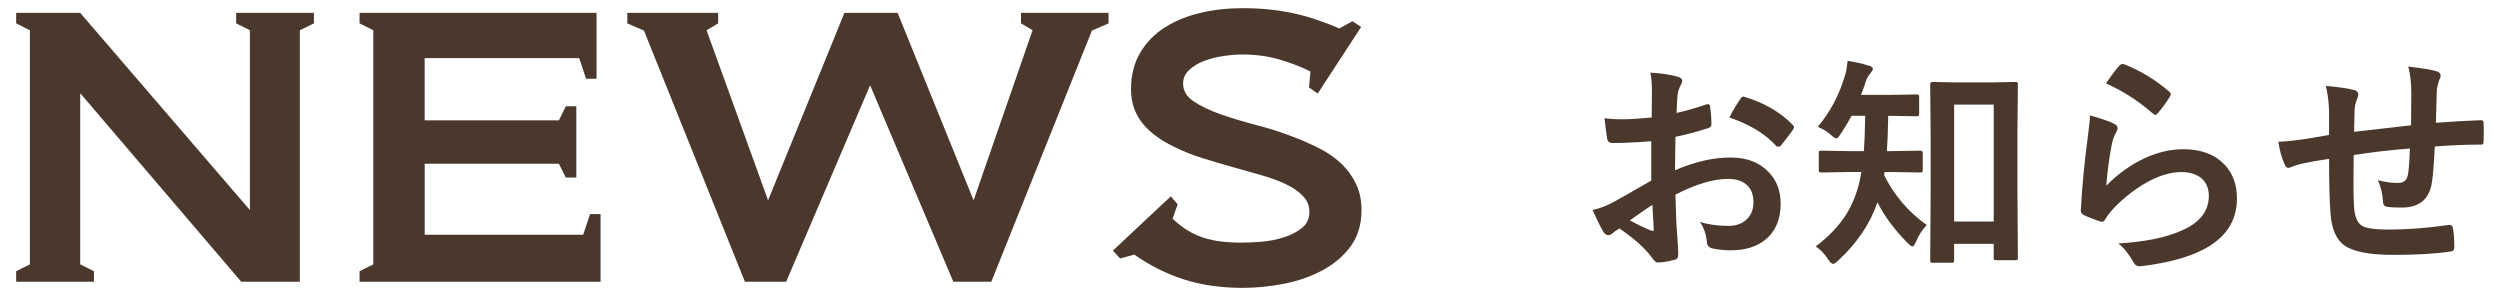
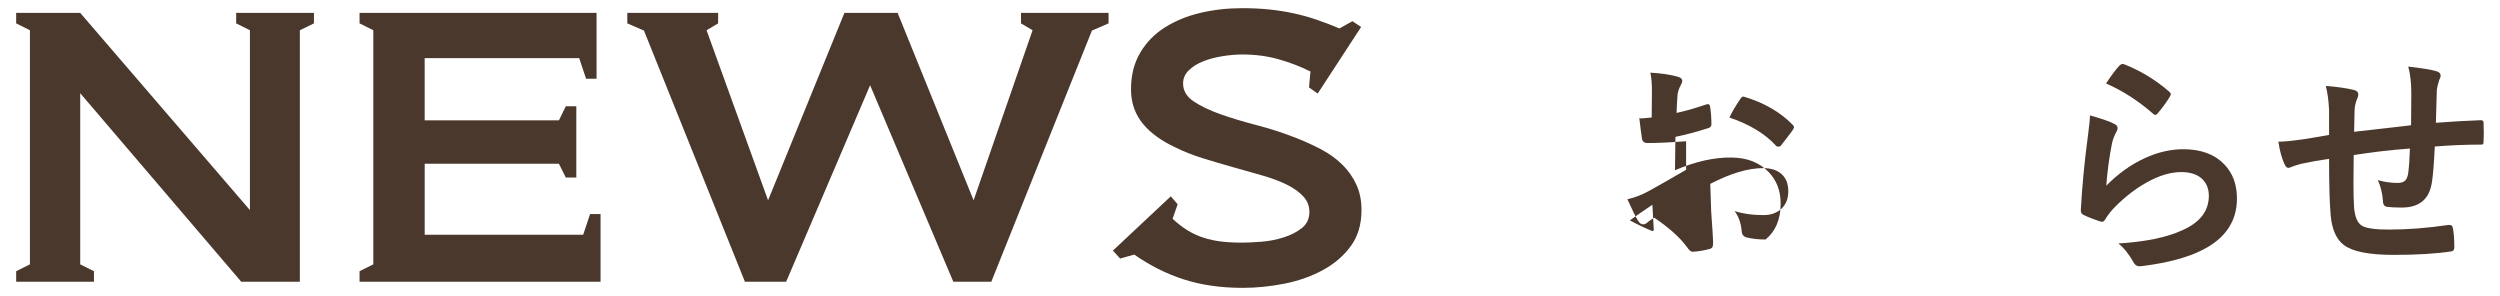
<svg xmlns="http://www.w3.org/2000/svg" version="1.1" x="0px" y="0px" width="152px" height="18px" viewBox="-0.983 -0.497 152 18" enable-background="new -0.983 -0.497 152 18" xml:space="preserve">
  <defs>
</defs>
  <path fill="#4B382C" d="M0,16.632v-0.639l0.836-0.418V1.342L0,0.924V0.286h3.894l10.318,11.991V1.342l-0.836-0.418V0.286h4.729  v0.638l-0.857,0.418v15.29h-3.564L3.894,5.17v10.405l0.836,0.418v0.639H0z" />
  <path fill="#4B382C" d="M20.878,0.286h14.41V4.29H34.65l-0.418-1.254h-9.395v3.784H33l0.418-0.857h0.639v4.334h-0.639L33,9.46  h-8.162v4.313h9.637l0.418-1.254h0.638v4.113H20.878v-0.639l0.836-0.418V1.342l-0.836-0.418V0.286z" />
  <path fill="#4B382C" d="M42.68,0.286v0.638l-0.704,0.418l3.74,10.34l4.642-11.396h3.234l4.62,11.396l3.586-10.34l-0.704-0.418V0.286  h5.324v0.638l-1.013,0.44l-6.116,15.268h-2.31L51.92,4.686l-5.104,11.946h-2.508L38.17,1.364l-1.013-0.44V0.286H42.68z" />
  <path fill="#4B382C" d="M70.201,11.44l0.418,0.483l-0.308,0.88c0.249,0.234,0.506,0.439,0.77,0.616  c0.265,0.176,0.554,0.327,0.869,0.45c0.315,0.125,0.679,0.221,1.089,0.287c0.411,0.065,0.91,0.099,1.496,0.099  c0.323,0,0.716-0.019,1.178-0.056c0.462-0.035,0.913-0.124,1.353-0.264c0.44-0.139,0.811-0.33,1.111-0.572  c0.3-0.241,0.451-0.568,0.451-0.979c0-0.366-0.129-0.686-0.386-0.957s-0.598-0.51-1.022-0.715c-0.426-0.205-0.921-0.389-1.485-0.55  s-1.147-0.327-1.749-0.495s-1.21-0.348-1.826-0.539c-0.615-0.19-1.188-0.418-1.716-0.682c-0.382-0.176-0.737-0.382-1.066-0.616  c-0.33-0.235-0.613-0.491-0.848-0.771c-0.234-0.278-0.418-0.594-0.55-0.945c-0.132-0.353-0.198-0.749-0.198-1.188  c0-0.85,0.188-1.591,0.562-2.222c0.374-0.631,0.876-1.144,1.507-1.54c0.63-0.396,1.35-0.689,2.156-0.88  C72.812,0.095,73.655,0,74.535,0c0.587,0,1.134,0.025,1.64,0.077c0.506,0.052,0.997,0.129,1.474,0.231  c0.477,0.103,0.942,0.231,1.397,0.385c0.454,0.154,0.924,0.334,1.407,0.539l0.792-0.44l0.528,0.352l-2.64,4.048l-0.528-0.374  l0.088-0.968c-0.587-0.293-1.225-0.539-1.914-0.737c-0.689-0.198-1.43-0.297-2.222-0.297c-0.367,0-0.763,0.033-1.188,0.099  c-0.425,0.066-0.817,0.168-1.177,0.308c-0.359,0.14-0.656,0.323-0.891,0.55C71.066,4,70.949,4.268,70.949,4.576  c0,0.44,0.213,0.803,0.639,1.089c0.425,0.285,0.968,0.547,1.628,0.781s1.4,0.458,2.222,0.67c0.821,0.213,1.62,0.474,2.398,0.781  c0.527,0.206,1.033,0.438,1.518,0.693c0.484,0.257,0.905,0.561,1.265,0.913s0.646,0.755,0.858,1.21s0.319,0.976,0.319,1.563  c0,0.865-0.217,1.594-0.649,2.188c-0.433,0.594-1.001,1.081-1.705,1.463s-1.485,0.657-2.343,0.825  c-0.858,0.168-1.698,0.253-2.52,0.253c-1.334,0-2.533-0.173-3.597-0.517c-1.063-0.345-2.064-0.848-3.003-1.508l-0.858,0.242  l-0.439-0.484L70.201,11.44z" />
-   <path fill="#4B382C" d="M99.44,6.647l0.014-1.6c0-0.469-0.032-0.845-0.096-1.128c0.679,0.041,1.232,0.123,1.661,0.246  c0.187,0.05,0.28,0.139,0.28,0.267c0,0.055-0.027,0.13-0.082,0.226c-0.104,0.196-0.171,0.378-0.198,0.547  c-0.027,0.269-0.05,0.656-0.068,1.162c0.497-0.101,1.096-0.271,1.798-0.513c0.036-0.014,0.068-0.021,0.096-0.021  c0.082,0,0.13,0.048,0.144,0.144c0.055,0.352,0.082,0.713,0.082,1.087c0,0.114-0.062,0.188-0.185,0.226  c-0.743,0.236-1.41,0.414-2.003,0.533l-0.027,2.03c1.244-0.533,2.393-0.79,3.445-0.772c0.938,0.01,1.687,0.301,2.242,0.875  c0.492,0.506,0.738,1.146,0.738,1.921c0,0.957-0.306,1.687-0.916,2.188c-0.533,0.438-1.239,0.656-2.119,0.656  c-0.415,0-0.798-0.041-1.148-0.123c-0.205-0.055-0.308-0.196-0.308-0.424c-0.046-0.465-0.187-0.858-0.424-1.183  c0.501,0.164,1.085,0.246,1.75,0.246c0.456,0,0.822-0.133,1.101-0.396c0.273-0.26,0.41-0.608,0.41-1.046  c0-0.483-0.152-0.848-0.458-1.094c-0.265-0.214-0.624-0.321-1.08-0.321c-0.902,0-1.971,0.318-3.206,0.957  c0.014,0.598,0.032,1.158,0.055,1.682c0.077,1.09,0.116,1.695,0.116,1.818c0,0.159-0.007,0.26-0.021,0.301  c-0.027,0.082-0.091,0.135-0.191,0.157c-0.347,0.096-0.69,0.152-1.032,0.171c-0.091,0.009-0.205-0.084-0.342-0.28  c-0.419-0.579-1.082-1.176-1.989-1.791c-0.173,0.096-0.321,0.198-0.444,0.308c-0.068,0.064-0.148,0.096-0.239,0.096  c-0.114,0-0.217-0.075-0.308-0.226c-0.142-0.228-0.355-0.661-0.643-1.299c0.451-0.104,0.88-0.269,1.285-0.492  c0.424-0.232,1.185-0.665,2.283-1.299V8.09c-0.935,0.073-1.718,0.109-2.352,0.109c-0.2,0-0.313-0.099-0.335-0.294  c-0.036-0.223-0.089-0.629-0.157-1.217c0.306,0.045,0.67,0.068,1.094,0.068C98.064,6.757,98.656,6.72,99.44,6.647z M99.481,11.952  c-0.593,0.4-1.048,0.718-1.367,0.95c0.483,0.26,0.921,0.47,1.313,0.629c0.032,0.009,0.057,0.014,0.075,0.014  c0.046,0,0.068-0.027,0.068-0.082c0-0.014-0.002-0.027-0.007-0.041c-0.009-0.142-0.022-0.392-0.041-0.752  C99.504,12.306,99.49,12.065,99.481,11.952z M104.164,6.647c0.159-0.332,0.374-0.697,0.643-1.094  c0.073-0.119,0.135-0.178,0.185-0.178c0.014,0,0.032,0.002,0.055,0.007c1.208,0.355,2.196,0.925,2.967,1.709  c0.055,0.06,0.082,0.106,0.082,0.144c0,0.018-0.019,0.064-0.055,0.137c-0.077,0.119-0.21,0.297-0.396,0.533  c-0.205,0.264-0.326,0.42-0.362,0.465c-0.022,0.031-0.073,0.048-0.15,0.048c-0.068,0-0.111-0.017-0.13-0.048  C106.345,7.642,105.399,7.067,104.164,6.647z" />
-   <path fill="#4B382C" d="M114.076,9.963h-0.479c0,0.046-0.009,0.106-0.027,0.185c0.62,1.24,1.483,2.252,2.591,3.035  c-0.269,0.287-0.487,0.629-0.656,1.025c-0.082,0.188-0.152,0.28-0.212,0.28c-0.055,0-0.152-0.071-0.294-0.212  c-0.788-0.793-1.399-1.615-1.832-2.468c-0.451,1.313-1.258,2.502-2.42,3.568c-0.128,0.114-0.221,0.171-0.28,0.171  c-0.077,0-0.176-0.089-0.294-0.267c-0.214-0.337-0.467-0.602-0.759-0.793c0.807-0.61,1.431-1.271,1.873-1.982  c0.36-0.583,0.627-1.253,0.8-2.01c0.027-0.114,0.062-0.292,0.103-0.533h-0.745l-1.682,0.027c-0.082,0-0.13-0.011-0.144-0.034  c-0.014-0.018-0.021-0.062-0.021-0.13V8.801c0-0.063,0.009-0.103,0.027-0.116s0.063-0.021,0.137-0.021l1.682,0.027h0.896  c0.036-0.446,0.063-1.162,0.082-2.146h-0.827c-0.237,0.429-0.46,0.798-0.67,1.107c-0.109,0.178-0.198,0.267-0.267,0.267  c-0.06,0-0.166-0.07-0.321-0.212c-0.178-0.169-0.444-0.335-0.8-0.499c0.743-0.865,1.294-1.903,1.654-3.11  c0.073-0.228,0.125-0.526,0.157-0.896c0.433,0.064,0.866,0.162,1.299,0.294c0.159,0.041,0.239,0.107,0.239,0.198  c0,0.059-0.041,0.137-0.123,0.232c-0.142,0.164-0.241,0.337-0.301,0.52c-0.091,0.287-0.189,0.563-0.294,0.827h1.654l1.709-0.027  c0.082,0,0.13,0.009,0.144,0.027c0.019,0.018,0.027,0.059,0.027,0.123v1.025c0,0.073-0.012,0.116-0.034,0.13  c-0.019,0.014-0.063,0.021-0.137,0.021l-1.709-0.027c-0.019,0.962-0.046,1.677-0.082,2.146h0.335l1.695-0.027  c0.101,0,0.15,0.046,0.15,0.137v1.025c0,0.077-0.009,0.126-0.027,0.144c-0.019,0.014-0.06,0.021-0.123,0.021L114.076,9.963z   M117.672,15.479h-1.148c-0.073,0-0.116-0.009-0.13-0.027s-0.021-0.062-0.021-0.13l0.027-4.211V7.851l-0.027-3.227  c0-0.091,0.053-0.137,0.157-0.137l1.524,0.027h1.955l1.524-0.027c0.082,0,0.132,0.009,0.15,0.027  c0.014,0.014,0.021,0.05,0.021,0.109l-0.027,2.803v3.609l0.027,4.136c0,0.068-0.009,0.11-0.027,0.126  c-0.019,0.017-0.063,0.024-0.137,0.024h-1.155c-0.073,0-0.116-0.009-0.13-0.027s-0.021-0.06-0.021-0.123v-0.841h-2.406v0.991  c0,0.077-0.009,0.123-0.027,0.137S117.74,15.479,117.672,15.479z M117.829,5.861v7.109h2.406V5.861H117.829z" />
+   <path fill="#4B382C" d="M99.44,6.647l0.014-1.6c0-0.469-0.032-0.845-0.096-1.128c0.679,0.041,1.232,0.123,1.661,0.246  c0.187,0.05,0.28,0.139,0.28,0.267c0,0.055-0.027,0.13-0.082,0.226c-0.104,0.196-0.171,0.378-0.198,0.547  c-0.027,0.269-0.05,0.656-0.068,1.162c0.497-0.101,1.096-0.271,1.798-0.513c0.036-0.014,0.068-0.021,0.096-0.021  c0.082,0,0.13,0.048,0.144,0.144c0.055,0.352,0.082,0.713,0.082,1.087c0,0.114-0.062,0.188-0.185,0.226  c-0.743,0.236-1.41,0.414-2.003,0.533l-0.027,2.03c1.244-0.533,2.393-0.79,3.445-0.772c0.938,0.01,1.687,0.301,2.242,0.875  c0.492,0.506,0.738,1.146,0.738,1.921c0,0.957-0.306,1.687-0.916,2.188c-0.415,0-0.798-0.041-1.148-0.123c-0.205-0.055-0.308-0.196-0.308-0.424c-0.046-0.465-0.187-0.858-0.424-1.183  c0.501,0.164,1.085,0.246,1.75,0.246c0.456,0,0.822-0.133,1.101-0.396c0.273-0.26,0.41-0.608,0.41-1.046  c0-0.483-0.152-0.848-0.458-1.094c-0.265-0.214-0.624-0.321-1.08-0.321c-0.902,0-1.971,0.318-3.206,0.957  c0.014,0.598,0.032,1.158,0.055,1.682c0.077,1.09,0.116,1.695,0.116,1.818c0,0.159-0.007,0.26-0.021,0.301  c-0.027,0.082-0.091,0.135-0.191,0.157c-0.347,0.096-0.69,0.152-1.032,0.171c-0.091,0.009-0.205-0.084-0.342-0.28  c-0.419-0.579-1.082-1.176-1.989-1.791c-0.173,0.096-0.321,0.198-0.444,0.308c-0.068,0.064-0.148,0.096-0.239,0.096  c-0.114,0-0.217-0.075-0.308-0.226c-0.142-0.228-0.355-0.661-0.643-1.299c0.451-0.104,0.88-0.269,1.285-0.492  c0.424-0.232,1.185-0.665,2.283-1.299V8.09c-0.935,0.073-1.718,0.109-2.352,0.109c-0.2,0-0.313-0.099-0.335-0.294  c-0.036-0.223-0.089-0.629-0.157-1.217c0.306,0.045,0.67,0.068,1.094,0.068C98.064,6.757,98.656,6.72,99.44,6.647z M99.481,11.952  c-0.593,0.4-1.048,0.718-1.367,0.95c0.483,0.26,0.921,0.47,1.313,0.629c0.032,0.009,0.057,0.014,0.075,0.014  c0.046,0,0.068-0.027,0.068-0.082c0-0.014-0.002-0.027-0.007-0.041c-0.009-0.142-0.022-0.392-0.041-0.752  C99.504,12.306,99.49,12.065,99.481,11.952z M104.164,6.647c0.159-0.332,0.374-0.697,0.643-1.094  c0.073-0.119,0.135-0.178,0.185-0.178c0.014,0,0.032,0.002,0.055,0.007c1.208,0.355,2.196,0.925,2.967,1.709  c0.055,0.06,0.082,0.106,0.082,0.144c0,0.018-0.019,0.064-0.055,0.137c-0.077,0.119-0.21,0.297-0.396,0.533  c-0.205,0.264-0.326,0.42-0.362,0.465c-0.022,0.031-0.073,0.048-0.15,0.048c-0.068,0-0.111-0.017-0.13-0.048  C106.345,7.642,105.399,7.067,104.164,6.647z" />
  <path fill="#4B382C" d="M126.087,6.518c0.752,0.214,1.237,0.383,1.456,0.506c0.15,0.068,0.226,0.157,0.226,0.267  c0,0.064-0.022,0.135-0.068,0.212c-0.132,0.237-0.226,0.483-0.28,0.738c-0.164,0.839-0.278,1.688-0.342,2.55  c0.72-0.729,1.502-1.287,2.345-1.675c0.784-0.36,1.563-0.54,2.338-0.54c1.08,0,1.914,0.311,2.502,0.93  c0.506,0.529,0.759,1.217,0.759,2.064c0,1.385-0.704,2.432-2.112,3.138c-0.894,0.451-2.09,0.772-3.589,0.964  c-0.096,0.014-0.169,0.021-0.219,0.021c-0.146,0-0.26-0.066-0.342-0.198c-0.296-0.533-0.613-0.93-0.95-1.189  c1.627-0.1,2.91-0.362,3.849-0.786c1.103-0.474,1.654-1.179,1.654-2.112c0-0.447-0.148-0.8-0.444-1.06  c-0.296-0.255-0.709-0.383-1.237-0.383c-0.651,0-1.358,0.214-2.119,0.643c-0.661,0.369-1.299,0.864-1.914,1.483  c-0.232,0.236-0.433,0.494-0.602,0.772c-0.05,0.082-0.107,0.123-0.171,0.123c-0.032,0-0.082-0.009-0.15-0.027  c-0.392-0.132-0.709-0.257-0.95-0.376c-0.132-0.051-0.198-0.144-0.198-0.28c0.073-1.408,0.217-2.915,0.431-4.519  C126.044,7.149,126.087,6.728,126.087,6.518z M127.064,4.576c0.355-0.533,0.631-0.898,0.827-1.094  c0.06-0.059,0.118-0.089,0.178-0.089c0.027,0,0.057,0.004,0.089,0.014c0.998,0.392,1.914,0.948,2.748,1.668  c0.063,0.055,0.096,0.107,0.096,0.157c0,0.032-0.022,0.086-0.068,0.164c-0.21,0.342-0.449,0.67-0.718,0.984  c-0.06,0.073-0.109,0.109-0.15,0.109c-0.05,0-0.107-0.032-0.171-0.096C129.02,5.629,128.076,5.023,127.064,4.576z" />
  <path fill="#4B382C" d="M145.61,7.119c0.009-0.465,0.014-1.121,0.014-1.969c0-0.606-0.062-1.139-0.185-1.6  c0.853,0.1,1.42,0.194,1.702,0.28c0.178,0.05,0.267,0.139,0.267,0.267c0,0.073-0.029,0.167-0.089,0.28  c-0.087,0.269-0.135,0.479-0.144,0.629c-0.019,0.579-0.036,1.232-0.055,1.962c0.952-0.073,1.864-0.126,2.734-0.157  c0.109,0,0.164,0.048,0.164,0.144c0.009,0.306,0.014,0.526,0.014,0.663c0,0.168-0.005,0.33-0.014,0.485  c0,0.091-0.012,0.147-0.034,0.171c-0.022,0.014-0.07,0.021-0.144,0.021c-0.875,0-1.805,0.038-2.789,0.116  c-0.046,1.008-0.103,1.725-0.171,2.153c-0.146,1.039-0.757,1.559-1.832,1.559c-0.383,0-0.672-0.014-0.868-0.041  c-0.187-0.014-0.28-0.134-0.28-0.362c-0.027-0.434-0.13-0.854-0.308-1.265c0.41,0.114,0.807,0.171,1.189,0.171  c0.214,0,0.369-0.045,0.465-0.137s0.159-0.246,0.191-0.465c0.05-0.387,0.084-0.885,0.103-1.49c-1.157,0.086-2.297,0.219-3.418,0.396  c-0.009,0.857-0.014,1.42-0.014,1.688c0,0.597,0.012,1.087,0.034,1.47c0.046,0.611,0.214,0.996,0.506,1.155  c0.265,0.146,0.798,0.219,1.6,0.219c1.157,0,2.365-0.093,3.623-0.28c0.032,0,0.06,0,0.082,0c0.114,0,0.18,0.062,0.198,0.185  c0.06,0.292,0.089,0.684,0.089,1.176c0,0.15-0.062,0.232-0.185,0.246c-0.925,0.142-2.097,0.212-3.514,0.212  c-1.485,0-2.493-0.201-3.021-0.602c-0.456-0.346-0.723-0.953-0.8-1.818c-0.063-0.707-0.096-1.846-0.096-3.418  c-0.565,0.078-1.13,0.178-1.695,0.301c-0.273,0.072-0.483,0.141-0.629,0.205c-0.055,0.027-0.104,0.041-0.15,0.041  c-0.087,0-0.159-0.064-0.219-0.191c-0.178-0.373-0.308-0.841-0.39-1.401c0.328,0,0.827-0.048,1.497-0.144  c0.15-0.018,0.417-0.062,0.8-0.13s0.645-0.114,0.786-0.137V6.21c-0.022-0.564-0.089-1.06-0.198-1.483  c0.688,0.055,1.249,0.134,1.682,0.239c0.196,0.037,0.294,0.134,0.294,0.294c0,0.068-0.029,0.167-0.089,0.294  c-0.077,0.201-0.123,0.406-0.137,0.615c-0.005,0.123-0.009,0.346-0.014,0.67c-0.005,0.305-0.009,0.531-0.014,0.677  C142.425,7.479,143.578,7.347,145.61,7.119z" />
</svg>